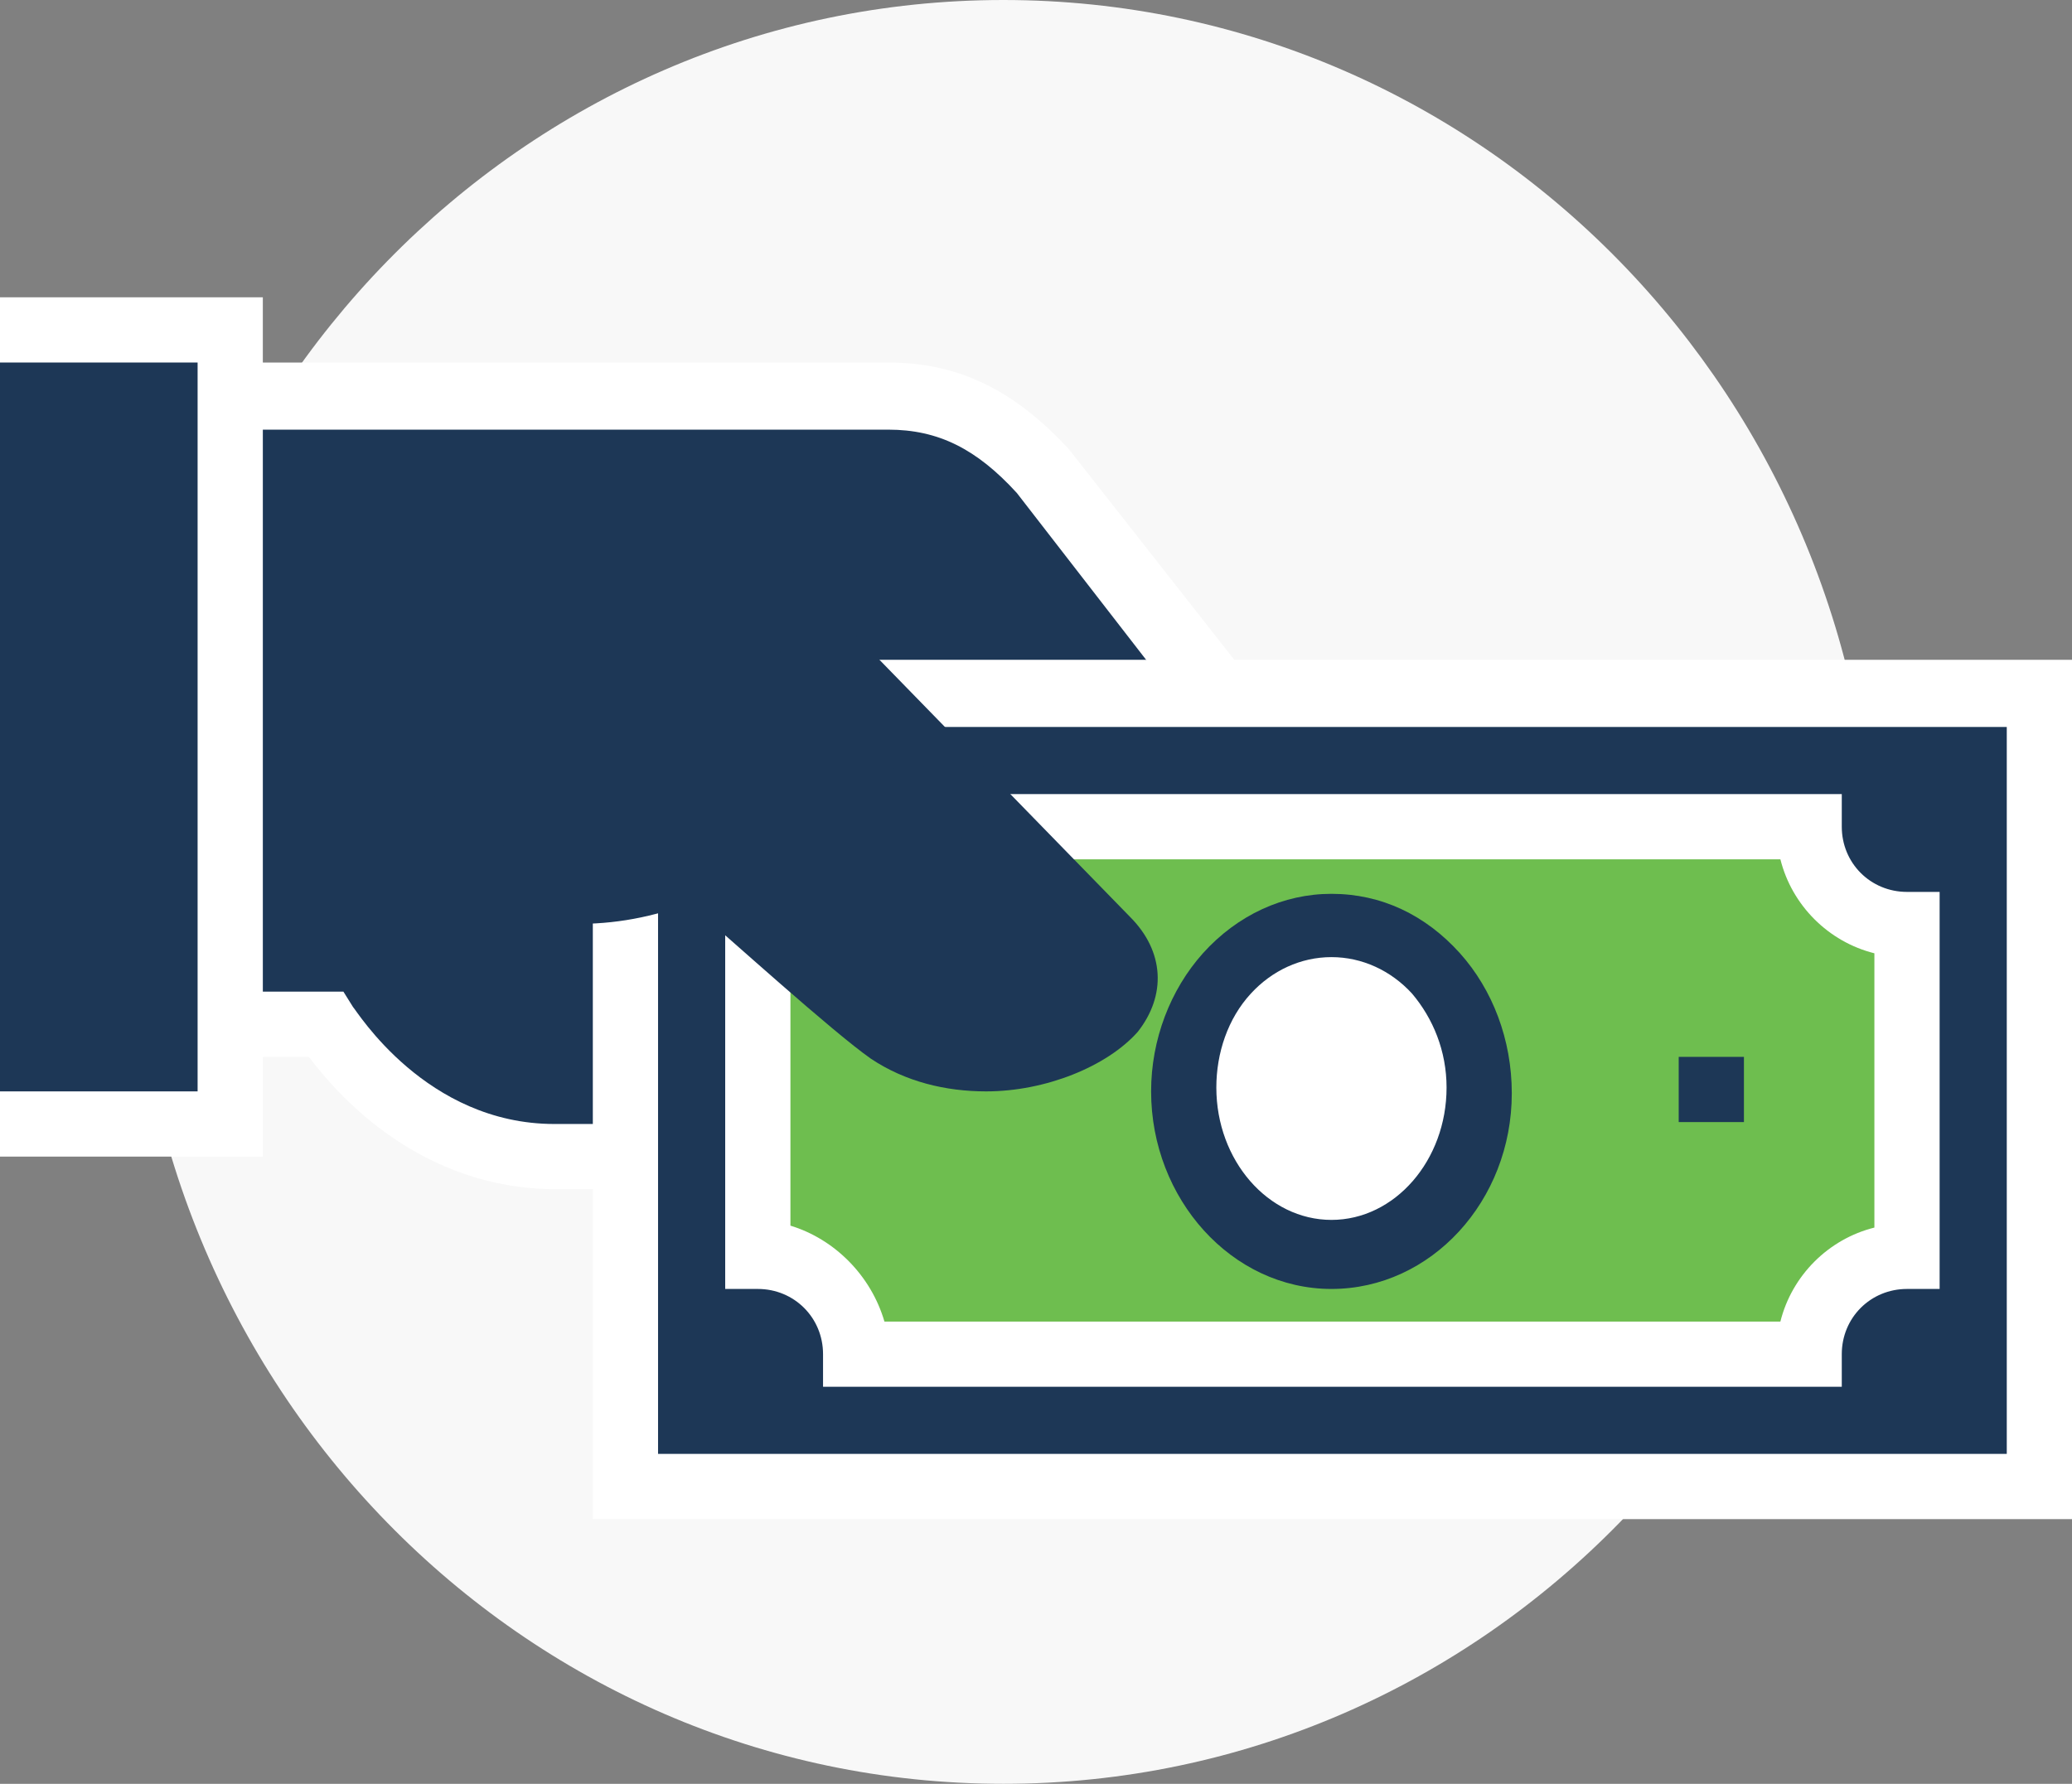
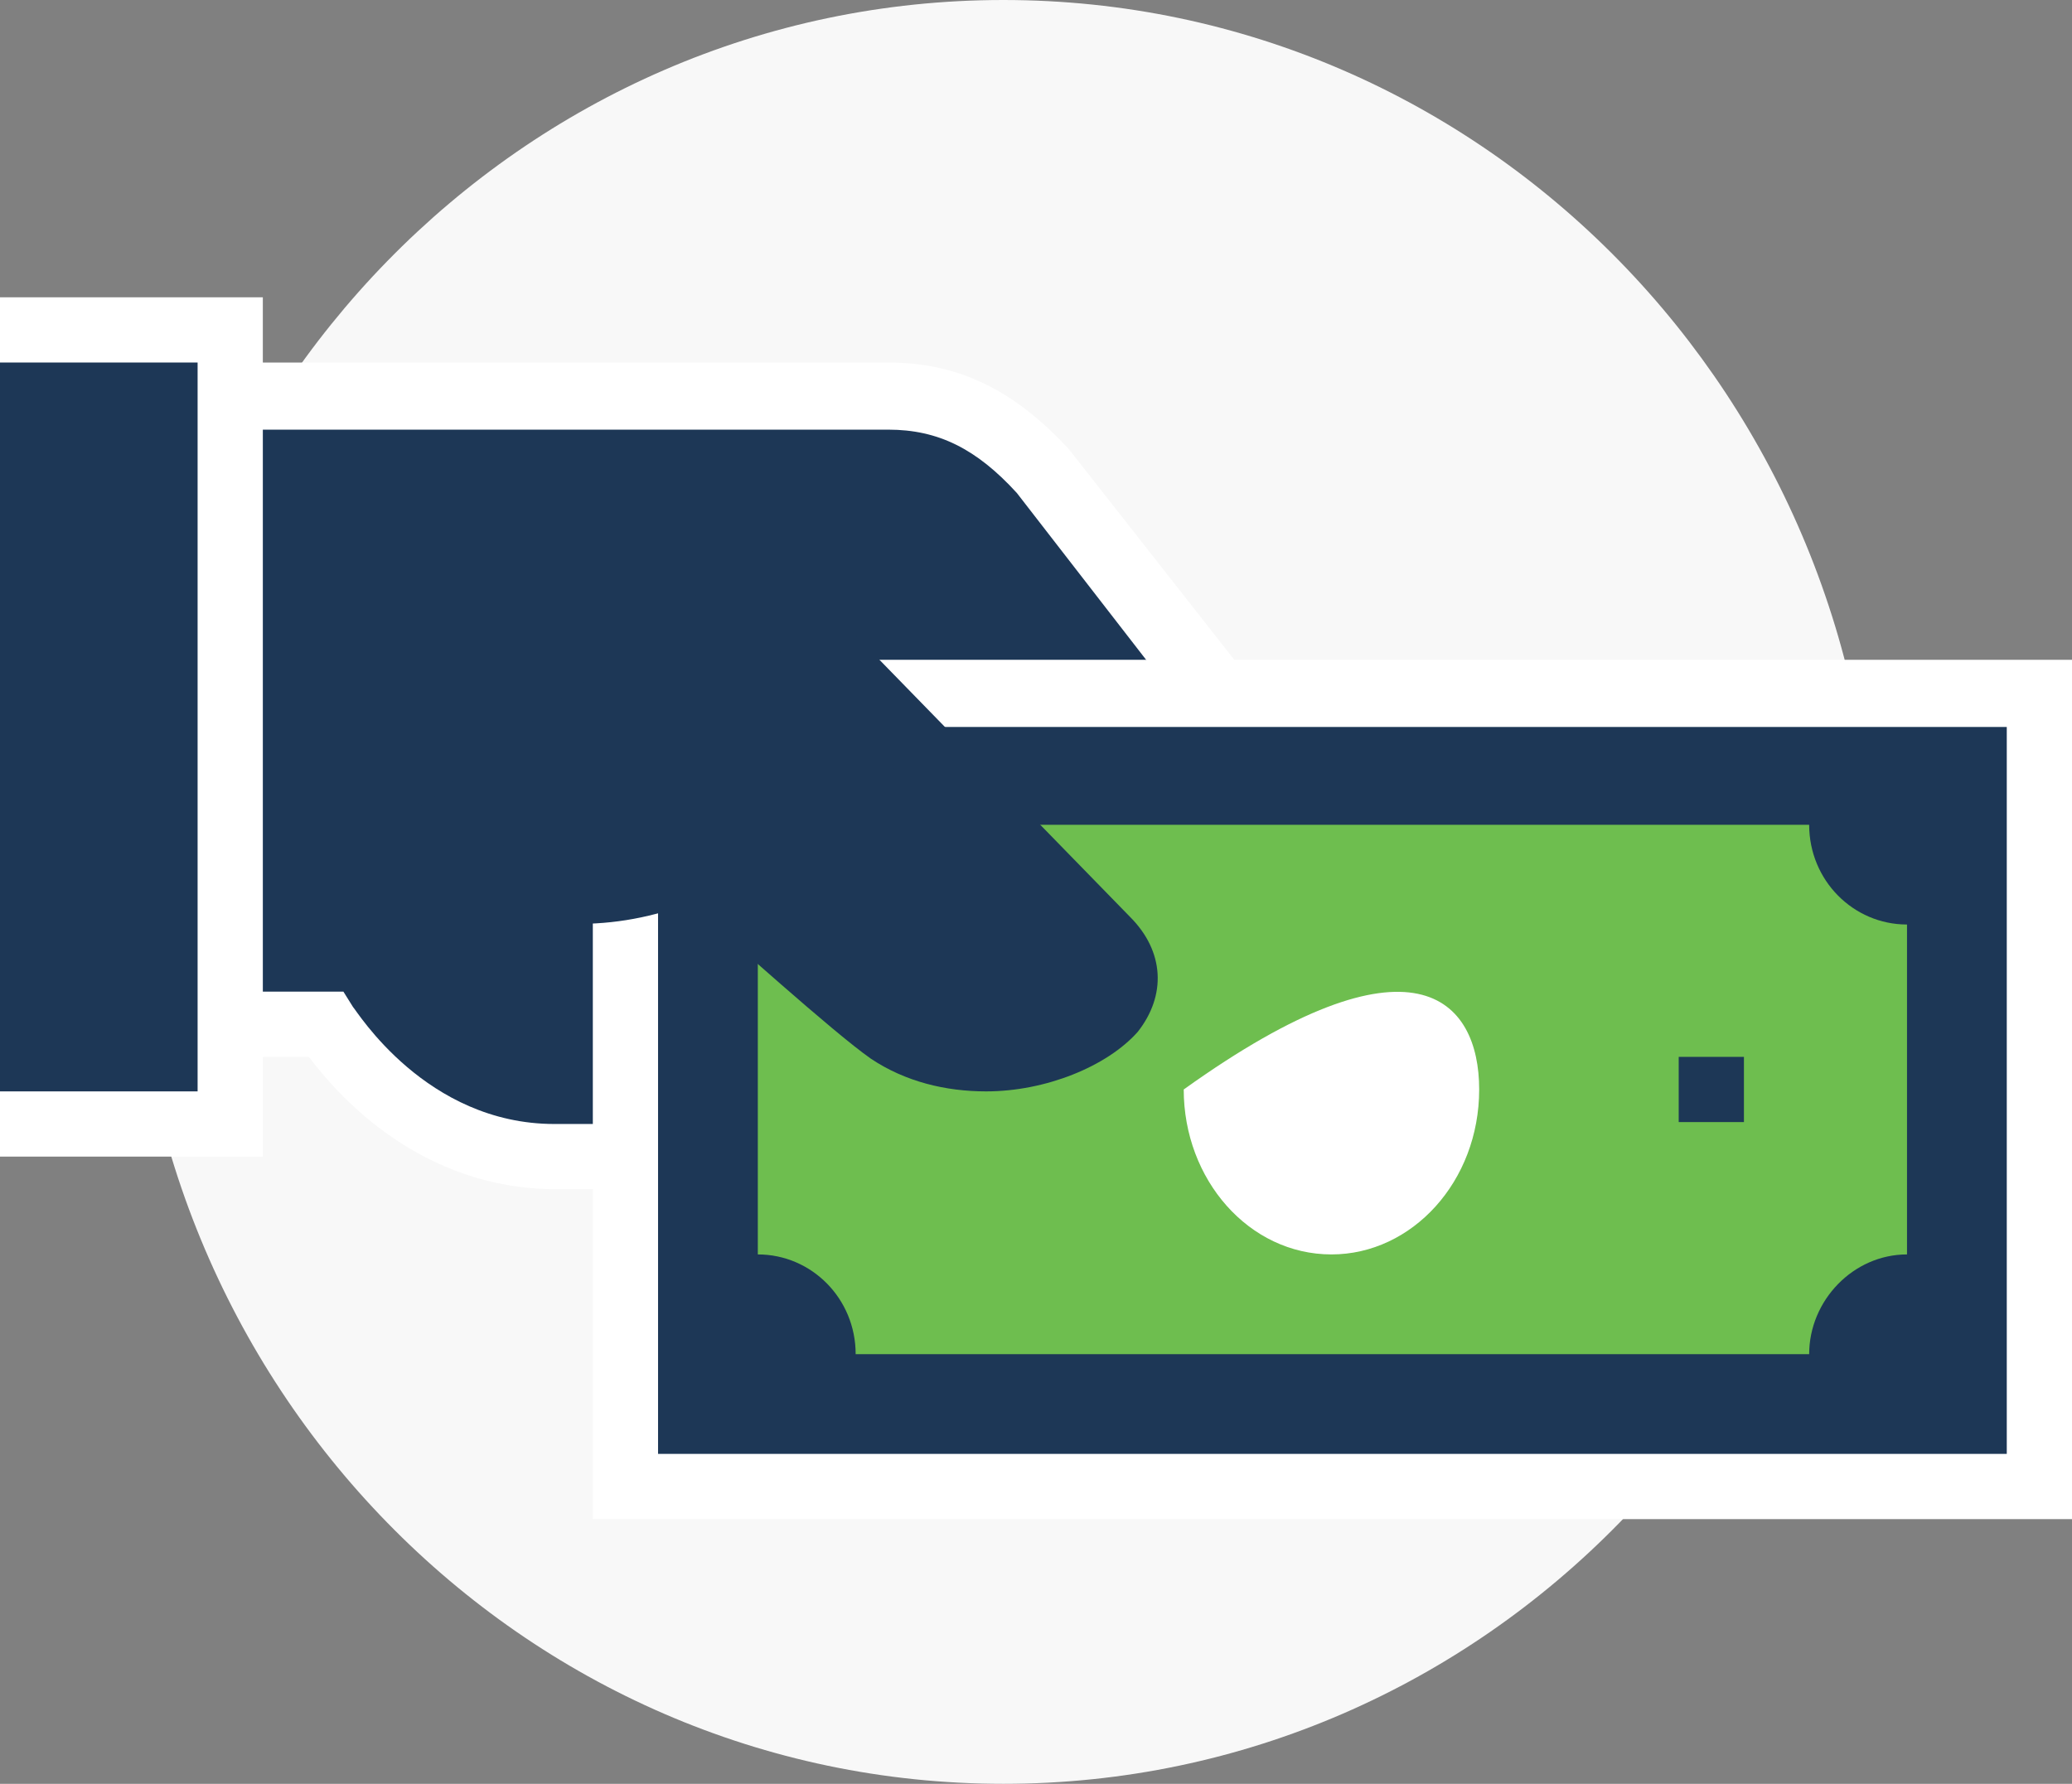
<svg xmlns="http://www.w3.org/2000/svg" xmlns:xlink="http://www.w3.org/1999/xlink" version="1.1" id="Layer_1" x="0px" y="0px" width="108px" height="93px" viewBox="0 0 108 93" style="enable-background:new 0 0 108 93;" xml:space="preserve">
  <rect x="0" y="0" width="108" height="93" fill="#808080" stroke="none" />
  <style type="text/css">
	.st0{clip-path:url(#SVGID_2_);}
	.st1{fill:#F8F8F8;}
	.st2{fill:#1D3756;}
	.st3{fill:#FFFFFF;}
	.st4{fill:#6EBE4F;}
</style>
  <g>
    <defs>
      <rect id="SVGID_1_" width="108" height="93" />
    </defs>
    <clipPath id="SVGID_2_">
      <use xlink:href="#SVGID_1_" style="overflow:visible;" />
    </clipPath>
    <g id="icons" class="st0">
      <path id="Vector" class="st1" d="M52.3,93c25.1,0,45.4-20.8,45.4-46.5S77.4,0,52.3,0C27.2,0,6.9,20.8,6.9,46.5S27.2,93,52.3,93z" />
      <path id="Vector_2" class="st2" d="M54.3,24.5c-2.2-2.4-4.6-3.9-8-3.9h-36v32.7H17c0,0,4.1,6.9,12,6.9h34.5V36.2L54.3,24.5z" />
      <path id="Vector_3" class="st3" d="M65.1,62H29c-7.1,0-11.4-4.9-12.9-6.9H8.6V18.9h37.7c3.6,0,6.5,1.4,9.3,4.4l0.1,0.1l9.5,12.1    L65.1,62L65.1,62z M12,51.7h5.9l0.5,0.8c0.2,0.2,3.8,6.1,10.5,6.1h32.7V36.8L53,25.7c-2.1-2.3-4.1-3.3-6.7-3.3H12V51.7z" />
      <path id="Vector_4" class="st2" d="M106.3,36.2H39.4l-6.9,6.9v34.4h73.7V36.2z" />
      <path id="Vector_5" class="st3" d="M108,79.2H30.9V42.3l7.9-7.9H108V79.2z M34.3,75.8h70.3V37.9H40.1l-5.8,5.9V75.8z" />
      <path id="Vector_6" class="st4" d="M94.3,70.6H44.6c0-2.9-2.3-5.2-5.1-5.2V48.2c2.8,0,5.1-2.3,5.1-5.2h49.7c0,2.9,2.3,5.2,5.1,5.2    v17.2C96.6,65.4,94.3,67.8,94.3,70.6z" />
-       <path id="Vector_7" class="st3" d="M96,72.3H42.9v-1.7c0-1.9-1.5-3.4-3.4-3.4h-1.7V46.5h1.7c1.9,0,3.4-1.5,3.4-3.4v-1.7H96v1.7    c0,1.9,1.5,3.4,3.4,3.4h1.7v20.7h-1.7c-1.9,0-3.4,1.5-3.4,3.4V72.3z M46.1,68.9h46.7c0.6-2.4,2.5-4.3,4.9-4.9V49.7    c-2.4-0.6-4.3-2.5-4.9-4.9H46.1c-0.6,2.4-2.5,4.3-4.9,4.9v14.2C43.5,64.6,45.4,66.5,46.1,68.9z" />
      <path id="Vector_8" class="st2" d="M90.9,55.1h-3.4v3.4h3.4V55.1z" />
-       <path id="Vector_9" class="st3" d="M77.1,56.8c0,4.8-3.5,8.6-7.7,8.6c-4.3,0-7.7-3.9-7.7-8.6c0-4.8,3.5-8.6,7.7-8.6    C73.7,48.2,77.1,52.1,77.1,56.8z" />
-       <path id="Vector_10" class="st2" d="M69.4,67.2c-5.2,0-9.4-4.7-9.4-10.3c0-2.7,1-5.3,2.7-7.2c1.8-2,4.2-3.1,6.7-3.1    c2.6,0,4.9,1.1,6.7,3.1c1.7,1.9,2.7,4.5,2.7,7.3C78.8,62.6,74.6,67.2,69.4,67.2L69.4,67.2z M69.4,49.9c-1.6,0-3.1,0.7-4.2,1.9    c-1.2,1.3-1.8,3.1-1.8,4.9c0,3.8,2.7,6.9,6,6.9c3.3,0,6-3.1,6-6.9c0-1.9-0.7-3.6-1.8-4.9C72.5,50.6,71,49.9,69.4,49.9z" />
+       <path id="Vector_9" class="st3" d="M77.1,56.8c0,4.8-3.5,8.6-7.7,8.6c-4.3,0-7.7-3.9-7.7-8.6C73.7,48.2,77.1,52.1,77.1,56.8z" />
      <path id="Vector_11" class="st2" d="M57.7,48.9c-4-4-19.2-19.6-19.2-19.6L20.6,43.1c0,0,7,5.8,15.6,1.9c0,0,7.7,7,10.1,8.7    C51.9,57.5,61.7,53,57.7,48.9L57.7,48.9z" />
      <path id="Vector_12" class="st2" d="M51.4,56.9c-2.1,0-4.2-0.5-6-1.7c-2-1.4-7.4-6.3-9.5-8.1c-9,3.4-16-2.4-16.4-2.6l2.2-2.7    C22,42,28,46.8,35.5,43.5l1-0.4l0.8,0.7c0,0,7.7,6.9,10,8.5c3,2,7.8,0.9,9.3-0.8c0.4-0.4,0.4-0.7-0.1-1.3    c-3.9-4-19-19.5-19.2-19.6l2.5-2.4c0.2,0.2,15.2,15.6,19.1,19.6c1.8,1.8,1.9,4.1,0.4,6C57.7,55.6,54.5,56.9,51.4,56.9L51.4,56.9z" />
      <path id="Vector_13" class="st2" d="M12,17.2H0v41.3h12V17.2z" />
      <path id="Vector_14" class="st3" d="M13.7,60.3H0v-3.4h10.3V18.9H0v-3.4h13.7V60.3z" />
      <path id="Vector_15" class="st2" d="M6.9,22.4H3.4v5.2h3.4V22.4z" />
    </g>
  </g>
</svg>